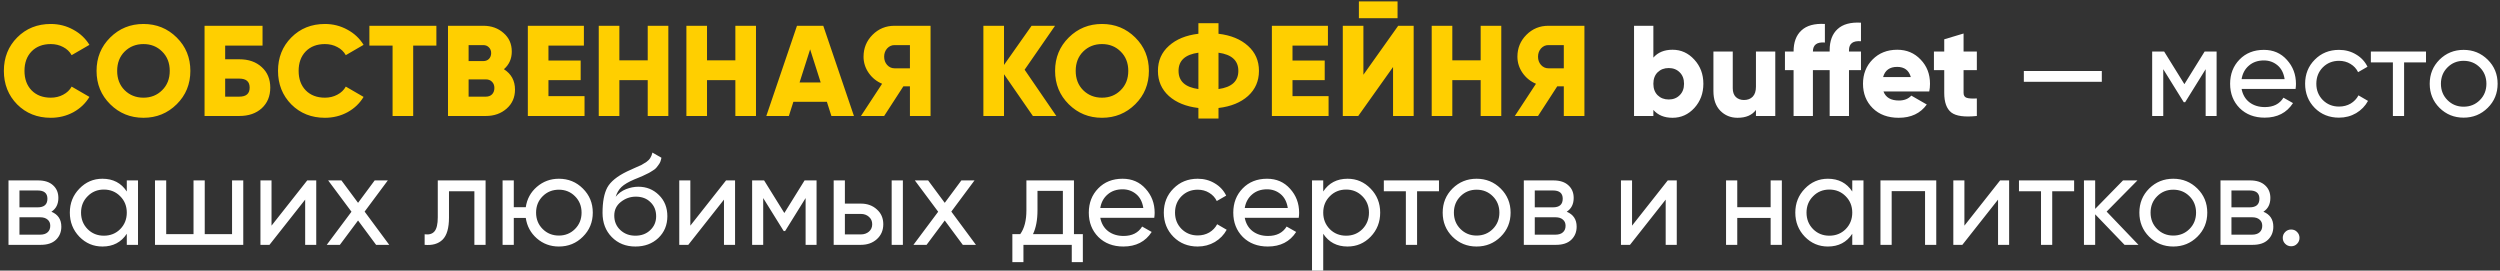
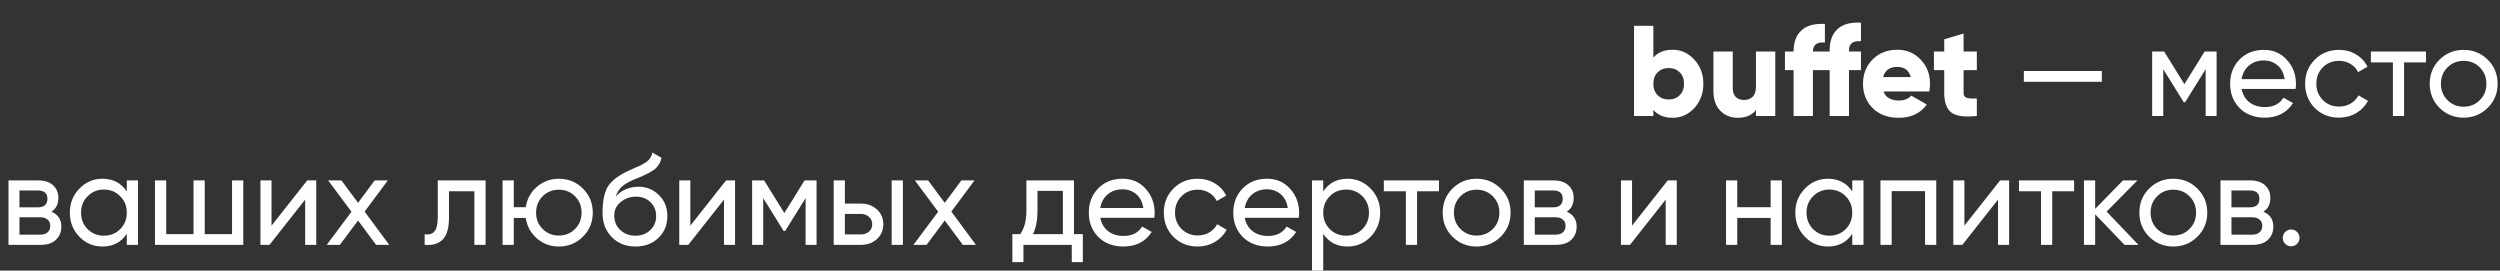
<svg xmlns="http://www.w3.org/2000/svg" width="582" height="63" viewBox="0 0 582 63" fill="none">
  <rect x="0" y="0" width="582" height="63" fill="#333333" stroke="none" />
-   <path d="M11.82 27.42C8.68 27.42 6.07 26.38 3.99 24.3C1.93 22.2 0.9 19.6 0.9 16.5C0.9 13.4 1.93 10.81 3.99 8.73C6.07 6.63 8.68 5.58 11.82 5.58C13.7 5.58 15.44 6.02 17.04 6.9C18.64 7.76 19.9 8.94 20.82 10.44L16.68 12.84C16.22 12.02 15.56 11.39 14.7 10.95C13.84 10.49 12.88 10.26 11.82 10.26C9.96 10.26 8.47 10.83 7.35 11.97C6.25 13.11 5.7 14.62 5.7 16.5C5.7 18.38 6.25 19.89 7.35 21.03C8.47 22.17 9.96 22.74 11.82 22.74C12.88 22.74 13.84 22.51 14.7 22.05C15.58 21.59 16.24 20.96 16.68 20.16L20.82 22.56C19.92 24.06 18.67 25.25 17.07 26.13C15.47 26.99 13.72 27.42 11.82 27.42ZM41.137 24.27C39.017 26.37 36.437 27.42 33.397 27.42C30.357 27.42 27.777 26.37 25.657 24.27C23.537 22.17 22.477 19.58 22.477 16.5C22.477 13.42 23.537 10.83 25.657 8.73C27.777 6.63 30.357 5.58 33.397 5.58C36.437 5.58 39.017 6.63 41.137 8.73C43.257 10.83 44.317 13.42 44.317 16.5C44.317 19.58 43.257 22.17 41.137 24.27ZM29.017 21C30.197 22.16 31.657 22.74 33.397 22.74C35.137 22.74 36.587 22.16 37.747 21C38.927 19.84 39.517 18.34 39.517 16.5C39.517 14.66 38.927 13.16 37.747 12C36.587 10.84 35.137 10.26 33.397 10.26C31.657 10.26 30.197 10.84 29.017 12C27.857 13.16 27.277 14.66 27.277 16.5C27.277 18.34 27.857 19.84 29.017 21ZM55.719 13.8C57.879 13.8 59.619 14.41 60.939 15.63C62.259 16.83 62.919 18.42 62.919 20.4C62.919 22.38 62.259 23.98 60.939 25.2C59.619 26.4 57.879 27 55.719 27H47.619V6H61.119V10.62H52.419V13.8H55.719ZM55.719 22.5C57.319 22.5 58.119 21.8 58.119 20.4C58.119 19 57.319 18.3 55.719 18.3H52.419V22.5H55.719ZM75.641 27.42C72.501 27.42 69.891 26.38 67.811 24.3C65.751 22.2 64.722 19.6 64.722 16.5C64.722 13.4 65.751 10.81 67.811 8.73C69.891 6.63 72.501 5.58 75.641 5.58C77.522 5.58 79.261 6.02 80.862 6.9C82.462 7.76 83.722 8.94 84.641 10.44L80.501 12.84C80.041 12.02 79.382 11.39 78.522 10.95C77.662 10.49 76.701 10.26 75.641 10.26C73.781 10.26 72.291 10.83 71.171 11.97C70.072 13.11 69.522 14.62 69.522 16.5C69.522 18.38 70.072 19.89 71.171 21.03C72.291 22.17 73.781 22.74 75.641 22.74C76.701 22.74 77.662 22.51 78.522 22.05C79.401 21.59 80.061 20.96 80.501 20.16L84.641 22.56C83.742 24.06 82.492 25.25 80.891 26.13C79.291 26.99 77.541 27.42 75.641 27.42ZM101.591 6V10.62H96.191V27H91.391V10.62H85.991V6H101.591ZM117.312 16.11C119.032 17.21 119.892 18.79 119.892 20.85C119.892 22.67 119.242 24.15 117.942 25.29C116.642 26.43 115.032 27 113.112 27H104.292V6H112.512C114.392 6 115.962 6.56 117.222 7.68C118.502 8.78 119.142 10.22 119.142 12C119.142 13.68 118.532 15.05 117.312 16.11ZM112.512 10.5H109.092V14.22H112.512C113.052 14.22 113.492 14.05 113.832 13.71C114.172 13.35 114.342 12.9 114.342 12.36C114.342 11.82 114.172 11.38 113.832 11.04C113.492 10.68 113.052 10.5 112.512 10.5ZM113.112 22.5C113.712 22.5 114.192 22.32 114.552 21.96C114.912 21.58 115.092 21.09 115.092 20.49C115.092 19.89 114.912 19.41 114.552 19.05C114.192 18.67 113.712 18.48 113.112 18.48H109.092V22.5H113.112ZM127.68 22.38H136.08V27H122.88V6H135.93V10.62H127.68V14.1H135.18V18.66H127.68V22.38ZM150.789 6H155.589V27H150.789V18.66H144.189V27H139.389V6H144.189V14.04H150.789V6ZM171.193 6H175.993V27H171.193V18.66H164.593V27H159.793V6H164.593V14.04H171.193V6ZM193.548 27L192.498 23.7H184.698L183.648 27H178.398L185.538 6H191.658L198.798 27H193.548ZM186.138 19.2H191.058L188.598 11.49L186.138 19.2ZM216.632 6V27H211.832V20.1H210.302L205.832 27H200.432L205.352 19.5C204.072 18.96 203.032 18.12 202.232 16.98C201.432 15.82 201.032 14.56 201.032 13.2C201.032 11.2 201.732 9.5 203.132 8.1C204.532 6.7 206.232 6 208.232 6H216.632ZM208.232 15.9H211.832V10.5H208.232C207.572 10.5 207.002 10.76 206.522 11.28C206.062 11.8 205.832 12.44 205.832 13.2C205.832 13.96 206.062 14.6 206.522 15.12C207.002 15.64 207.572 15.9 208.232 15.9ZM245.912 27H240.452L233.732 17.28V27H228.932V6H233.732V15.12L240.152 6H245.612L238.532 16.23L245.912 27ZM264.284 24.27C262.164 26.37 259.584 27.42 256.544 27.42C253.504 27.42 250.924 26.37 248.804 24.27C246.684 22.17 245.624 19.58 245.624 16.5C245.624 13.42 246.684 10.83 248.804 8.73C250.924 6.63 253.504 5.58 256.544 5.58C259.584 5.58 262.164 6.63 264.284 8.73C266.404 10.83 267.464 13.42 267.464 16.5C267.464 19.58 266.404 22.17 264.284 24.27ZM252.164 21C253.344 22.16 254.804 22.74 256.544 22.74C258.284 22.74 259.734 22.16 260.894 21C262.074 19.84 262.664 18.34 262.664 16.5C262.664 14.66 262.074 13.16 260.894 12C259.734 10.84 258.284 10.26 256.544 10.26C254.804 10.26 253.344 10.84 252.164 12C251.004 13.16 250.424 14.66 250.424 16.5C250.424 18.34 251.004 19.84 252.164 21ZM290.536 10.68C292.236 12.2 293.086 14.14 293.086 16.5C293.086 18.86 292.236 20.81 290.536 22.35C288.836 23.87 286.546 24.8 283.666 25.14V27.6H278.986V25.14C276.106 24.8 273.816 23.87 272.116 22.35C270.416 20.81 269.566 18.86 269.566 16.5C269.566 14.14 270.416 12.2 272.116 10.68C273.816 9.14 276.106 8.2 278.986 7.86V5.4H283.666V7.86C286.546 8.2 288.836 9.14 290.536 10.68ZM278.986 12.27C275.906 12.69 274.366 14.1 274.366 16.5C274.366 18.9 275.906 20.31 278.986 20.73V12.27ZM283.666 20.73C286.746 20.31 288.286 18.9 288.286 16.5C288.286 14.1 286.746 12.69 283.666 12.27V20.73ZM300.893 22.38H309.293V27H296.093V6H309.143V10.62H300.893V14.1H308.393V18.66H300.893V22.38ZM316.351 4.23V0.33H325.351V4.23H316.351ZM324.301 27V15.6L316.201 27H312.601V6H317.401V17.4L325.501 6H329.101V27H324.301ZM344.699 6H349.499V27H344.699V18.66H338.099V27H333.299V6H338.099V14.04H344.699V6ZM368.854 6V27H364.054V20.1H362.524L358.054 27H352.654L357.574 19.5C356.294 18.96 355.254 18.12 354.454 16.98C353.654 15.82 353.254 14.56 353.254 13.2C353.254 11.2 353.954 9.5 355.354 8.1C356.754 6.7 358.454 6 360.454 6H368.854ZM360.454 15.9H364.054V10.5H360.454C359.794 10.5 359.224 10.76 358.744 11.28C358.284 11.8 358.054 12.44 358.054 13.2C358.054 13.96 358.284 14.6 358.744 15.12C359.224 15.64 359.794 15.9 360.454 15.9Z" fill="#FFCF00" />
  <path d="M389.374 11.58C391.354 11.58 393.044 12.35 394.444 13.89C395.844 15.41 396.544 17.28 396.544 19.5C396.544 21.72 395.844 23.6 394.444 25.14C393.044 26.66 391.354 27.42 389.374 27.42C387.454 27.42 385.964 26.81 384.904 25.59V27H380.404V6H384.904V13.41C385.964 12.19 387.454 11.58 389.374 11.58ZM385.894 22.17C386.574 22.83 387.434 23.16 388.474 23.16C389.514 23.16 390.364 22.83 391.024 22.17C391.704 21.51 392.044 20.62 392.044 19.5C392.044 18.38 391.704 17.49 391.024 16.83C390.364 16.17 389.514 15.84 388.474 15.84C387.434 15.84 386.574 16.17 385.894 16.83C385.234 17.49 384.904 18.38 384.904 19.5C384.904 20.62 385.234 21.51 385.894 22.17ZM408.785 12H413.285V27H408.785V25.59C407.885 26.81 406.455 27.42 404.495 27.42C402.895 27.42 401.555 26.87 400.475 25.77C399.415 24.67 398.885 23.15 398.885 21.21V12H403.385V20.55C403.385 21.43 403.625 22.11 404.105 22.59C404.605 23.05 405.235 23.28 405.995 23.28C406.855 23.28 407.535 23.02 408.035 22.5C408.535 21.98 408.785 21.21 408.785 20.19V12ZM433.235 9.6C431.375 9.44 430.445 10.14 430.445 11.7V12H433.235V16.32H430.445V27H425.945V16.32H422.045V27H417.545V16.32H415.535V12H417.545C417.545 9.84 418.155 8.2 419.375 7.08C420.595 5.94 422.415 5.44 424.835 5.58V9.9C422.975 9.74 422.045 10.44 422.045 12H425.945V11.7C425.945 9.54 426.555 7.9 427.775 6.78C428.995 5.64 430.815 5.14 433.235 5.28V9.6ZM438.476 21.3C438.996 22.7 440.196 23.4 442.076 23.4C443.296 23.4 444.256 23.02 444.956 22.26L448.556 24.33C447.076 26.39 444.896 27.42 442.016 27.42C439.496 27.42 437.476 26.67 435.956 25.17C434.456 23.67 433.706 21.78 433.706 19.5C433.706 17.24 434.446 15.36 435.926 13.86C437.426 12.34 439.346 11.58 441.686 11.58C443.866 11.58 445.676 12.34 447.116 13.86C448.576 15.36 449.306 17.24 449.306 19.5C449.306 20.14 449.246 20.74 449.126 21.3H438.476ZM438.386 17.94H444.836C444.396 16.36 443.336 15.57 441.656 15.57C439.916 15.57 438.826 16.36 438.386 17.94ZM460.209 16.32H457.119V21.63C457.119 22.23 457.359 22.61 457.839 22.77C458.319 22.93 459.109 22.98 460.209 22.92V27C457.349 27.3 455.369 27.03 454.269 26.19C453.169 25.33 452.619 23.81 452.619 21.63V16.32H450.219V12H452.619V9.15L457.119 7.8V12H460.209V16.32ZM471.15 19.05V16.53H489.3V19.05H471.15ZM516.026 12V27H513.476V16.11L508.706 23.79H508.376L503.606 16.11V27H501.026V12H503.816L508.526 19.59L513.236 12H516.026ZM521.841 20.7C522.101 22.04 522.711 23.08 523.671 23.82C524.651 24.56 525.851 24.93 527.271 24.93C529.251 24.93 530.691 24.2 531.591 22.74L533.811 24C532.351 26.26 530.151 27.39 527.211 27.39C524.831 27.39 522.891 26.65 521.391 25.17C519.911 23.67 519.171 21.78 519.171 19.5C519.171 17.24 519.901 15.36 521.361 13.86C522.821 12.36 524.711 11.61 527.031 11.61C529.231 11.61 531.021 12.39 532.401 13.95C533.801 15.49 534.501 17.35 534.501 19.53C534.501 19.91 534.471 20.3 534.411 20.7H521.841ZM527.031 14.07C525.631 14.07 524.471 14.47 523.551 15.27C522.631 16.05 522.061 17.1 521.841 18.42H531.861C531.641 17 531.081 15.92 530.181 15.18C529.281 14.44 528.231 14.07 527.031 14.07ZM544.522 27.39C542.262 27.39 540.382 26.64 538.882 25.14C537.382 23.62 536.632 21.74 536.632 19.5C536.632 17.26 537.382 15.39 538.882 13.89C540.382 12.37 542.262 11.61 544.522 11.61C546.002 11.61 547.332 11.97 548.512 12.69C549.692 13.39 550.572 14.34 551.152 15.54L548.962 16.8C548.582 16 547.992 15.36 547.192 14.88C546.412 14.4 545.522 14.16 544.522 14.16C543.022 14.16 541.762 14.67 540.742 15.69C539.742 16.71 539.242 17.98 539.242 19.5C539.242 21 539.742 22.26 540.742 23.28C541.762 24.3 543.022 24.81 544.522 24.81C545.522 24.81 546.422 24.58 547.222 24.12C548.022 23.64 548.632 23 549.052 22.2L551.272 23.49C550.632 24.67 549.712 25.62 548.512 26.34C547.312 27.04 545.982 27.39 544.522 27.39ZM564.774 12V14.52H559.674V27H557.064V14.52H551.934V12H564.774ZM579.136 25.11C577.596 26.63 575.726 27.39 573.526 27.39C571.326 27.39 569.456 26.63 567.916 25.11C566.396 23.59 565.636 21.72 565.636 19.5C565.636 17.28 566.396 15.41 567.916 13.89C569.456 12.37 571.326 11.61 573.526 11.61C575.726 11.61 577.596 12.37 579.136 13.89C580.676 15.41 581.446 17.28 581.446 19.5C581.446 21.72 580.676 23.59 579.136 25.11ZM573.526 24.84C575.026 24.84 576.286 24.33 577.306 23.31C578.326 22.29 578.836 21.02 578.836 19.5C578.836 17.98 578.326 16.71 577.306 15.69C576.286 14.67 575.026 14.16 573.526 14.16C572.046 14.16 570.796 14.67 569.776 15.69C568.756 16.71 568.246 17.98 568.246 19.5C568.246 21.02 568.756 22.29 569.776 23.31C570.796 24.33 572.046 24.84 573.526 24.84ZM11.97 49.29C13.51 49.93 14.28 51.09 14.28 52.77C14.28 54.01 13.86 55.03 13.02 55.83C12.2 56.61 11.02 57 9.48 57H1.98V42H8.88C10.38 42 11.54 42.38 12.36 43.14C13.18 43.88 13.59 44.86 13.59 46.08C13.59 47.52 13.05 48.59 11.97 49.29ZM8.76 44.34H4.53V48.27H8.76C10.28 48.27 11.04 47.6 11.04 46.26C11.04 44.98 10.28 44.34 8.76 44.34ZM9.33 54.63C10.09 54.63 10.67 54.45 11.07 54.09C11.49 53.73 11.7 53.22 11.7 52.56C11.7 51.94 11.49 51.46 11.07 51.12C10.67 50.76 10.09 50.58 9.33 50.58H4.53V54.63H9.33ZM29.517 42H32.127V57H29.517V54.42C28.217 56.4 26.327 57.39 23.847 57.39C21.747 57.39 19.957 56.63 18.477 55.11C16.997 53.57 16.257 51.7 16.257 49.5C16.257 47.3 16.997 45.44 18.477 43.92C19.957 42.38 21.747 41.61 23.847 41.61C26.327 41.61 28.217 42.6 29.517 44.58V42ZM24.177 54.87C25.697 54.87 26.967 54.36 27.987 53.34C29.007 52.3 29.517 51.02 29.517 49.5C29.517 47.98 29.007 46.71 27.987 45.69C26.967 44.65 25.697 44.13 24.177 44.13C22.677 44.13 21.417 44.65 20.397 45.69C19.377 46.71 18.867 47.98 18.867 49.5C18.867 51.02 19.377 52.3 20.397 53.34C21.417 54.36 22.677 54.87 24.177 54.87ZM54.022 42H56.632V57H36.082V42H38.692V54.51H45.052V42H47.662V54.51H54.022V42ZM71.522 42H73.622V57H71.042V46.47L62.732 57H60.632V42H63.212V52.53L71.522 42ZM90.615 57H87.555L83.355 51.33L79.125 57H76.065L81.825 49.29L76.395 42H79.485L83.355 47.22L87.225 42H90.285L84.885 49.26L90.615 57ZM113.045 42V57H110.435V44.52H104.525V50.64C104.525 53.1 104.025 54.82 103.025 55.8C102.045 56.76 100.655 57.16 98.855 57V54.54C99.875 54.68 100.635 54.46 101.135 53.88C101.655 53.28 101.915 52.18 101.915 50.58V42H113.045ZM130.11 41.61C132.31 41.61 134.17 42.37 135.69 43.89C137.23 45.41 138 47.28 138 49.5C138 51.72 137.23 53.59 135.69 55.11C134.17 56.63 132.31 57.39 130.11 57.39C128.13 57.39 126.42 56.76 124.98 55.5C123.54 54.24 122.68 52.65 122.4 50.73H119.61V57H117V42H119.61V48.24H122.4C122.68 46.32 123.54 44.74 124.98 43.5C126.44 42.24 128.15 41.61 130.11 41.61ZM130.11 54.84C131.59 54.84 132.84 54.33 133.86 53.31C134.88 52.29 135.39 51.02 135.39 49.5C135.39 47.98 134.88 46.71 133.86 45.69C132.84 44.67 131.59 44.16 130.11 44.16C128.61 44.16 127.35 44.67 126.33 45.69C125.31 46.71 124.8 47.98 124.8 49.5C124.8 51.02 125.31 52.29 126.33 53.31C127.35 54.33 128.61 54.84 130.11 54.84ZM147.921 57.39C145.701 57.39 143.871 56.66 142.431 55.2C140.991 53.74 140.271 51.86 140.271 49.56C140.271 47 140.641 45.03 141.381 43.65C142.141 42.27 143.681 41.02 146.001 39.9C146.421 39.7 146.991 39.44 147.711 39.12C148.451 38.8 148.991 38.56 149.331 38.4C149.671 38.22 150.051 37.99 150.471 37.71C150.891 37.41 151.201 37.09 151.401 36.75C151.621 36.39 151.781 35.98 151.881 35.52L153.981 36.72C153.921 37.04 153.841 37.34 153.741 37.62C153.641 37.88 153.491 38.14 153.291 38.4C153.111 38.64 152.951 38.85 152.811 39.03C152.671 39.21 152.431 39.41 152.091 39.63C151.771 39.83 151.531 39.98 151.371 40.08C151.231 40.18 150.941 40.33 150.501 40.53C150.081 40.73 149.791 40.87 149.631 40.95C149.491 41.01 149.161 41.15 148.641 41.37C148.121 41.57 147.801 41.7 147.681 41.76C146.321 42.34 145.321 42.93 144.681 43.53C144.061 44.13 143.611 44.89 143.331 45.81C143.971 45.01 144.771 44.42 145.731 44.04C146.691 43.66 147.651 43.47 148.611 43.47C150.491 43.47 152.081 44.11 153.381 45.39C154.701 46.67 155.361 48.32 155.361 50.34C155.361 52.38 154.661 54.07 153.261 55.41C151.861 56.73 150.081 57.39 147.921 57.39ZM144.411 53.55C145.351 54.43 146.521 54.87 147.921 54.87C149.321 54.87 150.471 54.44 151.371 53.58C152.291 52.72 152.751 51.64 152.751 50.34C152.751 49 152.311 47.91 151.431 47.07C150.571 46.21 149.431 45.78 148.011 45.78C146.731 45.78 145.571 46.19 144.531 47.01C143.511 47.81 143.001 48.87 143.001 50.19C143.001 51.55 143.471 52.67 144.411 53.55ZM169.022 42H171.122V57H168.542V46.47L160.232 57H158.132V42H160.712V52.53L169.022 42ZM190.095 42V57H187.545V46.11L182.775 53.79H182.445L177.675 46.11V57H175.095V42H177.885L182.595 49.59L187.305 42H190.095ZM200.41 47.4C201.91 47.4 203.15 47.85 204.13 48.75C205.13 49.63 205.63 50.78 205.63 52.2C205.63 53.62 205.13 54.78 204.13 55.68C203.15 56.56 201.91 57 200.41 57H194.08V42H196.69V47.4H200.41ZM207.58 42H210.19V57H207.58V42ZM200.41 54.57C201.15 54.57 201.77 54.36 202.27 53.94C202.79 53.5 203.05 52.92 203.05 52.2C203.05 51.48 202.79 50.9 202.27 50.46C201.77 50.02 201.15 49.8 200.41 49.8H196.69V54.57H200.41ZM227.197 57H224.137L219.937 51.33L215.707 57H212.647L218.407 49.29L212.977 42H216.067L219.937 47.22L223.807 42H226.867L221.467 49.26L227.197 57ZM250.017 54.51H252.087V61.02H249.507V57H238.257V61.02H235.677V54.51H237.507C238.467 53.19 238.947 51.34 238.947 48.96V42H250.017V54.51ZM240.477 54.51H247.437V44.43H241.527V48.96C241.527 51.2 241.177 53.05 240.477 54.51ZM256.144 50.7C256.404 52.04 257.014 53.08 257.974 53.82C258.954 54.56 260.154 54.93 261.574 54.93C263.554 54.93 264.994 54.2 265.894 52.74L268.114 54C266.654 56.26 264.454 57.39 261.514 57.39C259.134 57.39 257.194 56.65 255.694 55.17C254.214 53.67 253.474 51.78 253.474 49.5C253.474 47.24 254.204 45.36 255.664 43.86C257.124 42.36 259.014 41.61 261.334 41.61C263.534 41.61 265.324 42.39 266.704 43.95C268.104 45.49 268.804 47.35 268.804 49.53C268.804 49.91 268.774 50.3 268.714 50.7H256.144ZM261.334 44.07C259.934 44.07 258.774 44.47 257.854 45.27C256.934 46.05 256.364 47.1 256.144 48.42H266.164C265.944 47 265.384 45.92 264.484 45.18C263.584 44.44 262.534 44.07 261.334 44.07ZM278.825 57.39C276.565 57.39 274.685 56.64 273.185 55.14C271.685 53.62 270.935 51.74 270.935 49.5C270.935 47.26 271.685 45.39 273.185 43.89C274.685 42.37 276.565 41.61 278.825 41.61C280.305 41.61 281.635 41.97 282.815 42.69C283.995 43.39 284.875 44.34 285.455 45.54L283.265 46.8C282.885 46 282.295 45.36 281.495 44.88C280.715 44.4 279.825 44.16 278.825 44.16C277.325 44.16 276.065 44.67 275.045 45.69C274.045 46.71 273.545 47.98 273.545 49.5C273.545 51 274.045 52.26 275.045 53.28C276.065 54.3 277.325 54.81 278.825 54.81C279.825 54.81 280.725 54.58 281.525 54.12C282.325 53.64 282.935 53 283.355 52.2L285.575 53.49C284.935 54.67 284.015 55.62 282.815 56.34C281.615 57.04 280.285 57.39 278.825 57.39ZM289.777 50.7C290.037 52.04 290.647 53.08 291.607 53.82C292.587 54.56 293.787 54.93 295.207 54.93C297.187 54.93 298.627 54.2 299.527 52.74L301.747 54C300.287 56.26 298.087 57.39 295.147 57.39C292.767 57.39 290.827 56.65 289.327 55.17C287.847 53.67 287.107 51.78 287.107 49.5C287.107 47.24 287.837 45.36 289.297 43.86C290.757 42.36 292.647 41.61 294.967 41.61C297.167 41.61 298.957 42.39 300.337 43.95C301.737 45.49 302.437 47.35 302.437 49.53C302.437 49.91 302.407 50.3 302.347 50.7H289.777ZM294.967 44.07C293.567 44.07 292.407 44.47 291.487 45.27C290.567 46.05 289.997 47.1 289.777 48.42H299.797C299.577 47 299.017 45.92 298.117 45.18C297.217 44.44 296.167 44.07 294.967 44.07ZM313.717 41.61C315.817 41.61 317.607 42.38 319.087 43.92C320.567 45.44 321.307 47.3 321.307 49.5C321.307 51.7 320.567 53.57 319.087 55.11C317.607 56.63 315.817 57.39 313.717 57.39C311.237 57.39 309.347 56.4 308.047 54.42V63H305.437V42H308.047V44.58C309.347 42.6 311.237 41.61 313.717 41.61ZM313.387 54.87C314.887 54.87 316.147 54.36 317.167 53.34C318.187 52.3 318.697 51.02 318.697 49.5C318.697 47.98 318.187 46.71 317.167 45.69C316.147 44.65 314.887 44.13 313.387 44.13C311.867 44.13 310.597 44.65 309.577 45.69C308.557 46.71 308.047 47.98 308.047 49.5C308.047 51.02 308.557 52.3 309.577 53.34C310.597 54.36 311.867 54.87 313.387 54.87ZM334.995 42V44.52H329.895V57H327.285V44.52H322.155V42H334.995ZM349.357 55.11C347.817 56.63 345.947 57.39 343.747 57.39C341.547 57.39 339.677 56.63 338.137 55.11C336.617 53.59 335.857 51.72 335.857 49.5C335.857 47.28 336.617 45.41 338.137 43.89C339.677 42.37 341.547 41.61 343.747 41.61C345.947 41.61 347.817 42.37 349.357 43.89C350.897 45.41 351.667 47.28 351.667 49.5C351.667 51.72 350.897 53.59 349.357 55.11ZM343.747 54.84C345.247 54.84 346.507 54.33 347.527 53.31C348.547 52.29 349.057 51.02 349.057 49.5C349.057 47.98 348.547 46.71 347.527 45.69C346.507 44.67 345.247 44.16 343.747 44.16C342.267 44.16 341.017 44.67 339.997 45.69C338.977 46.71 338.467 47.98 338.467 49.5C338.467 51.02 338.977 52.29 339.997 53.31C341.017 54.33 342.267 54.84 343.747 54.84ZM364.734 49.29C366.274 49.93 367.044 51.09 367.044 52.77C367.044 54.01 366.624 55.03 365.784 55.83C364.964 56.61 363.784 57 362.244 57H354.744V42H361.644C363.144 42 364.304 42.38 365.124 43.14C365.944 43.88 366.354 44.86 366.354 46.08C366.354 47.52 365.814 48.59 364.734 49.29ZM361.524 44.34H357.294V48.27H361.524C363.044 48.27 363.804 47.6 363.804 46.26C363.804 44.98 363.044 44.34 361.524 44.34ZM362.094 54.63C362.854 54.63 363.434 54.45 363.834 54.09C364.254 53.73 364.464 53.22 364.464 52.56C364.464 51.94 364.254 51.46 363.834 51.12C363.434 50.76 362.854 50.58 362.094 50.58H357.294V54.63H362.094ZM388.251 42H390.351V57H387.771V46.47L379.461 57H377.361V42H379.941V52.53L388.251 42ZM412.204 42H414.814V57H412.204V50.73H404.434V57H401.824V42H404.434V48.24H412.204V42ZM431.207 42H433.817V57H431.207V54.42C429.907 56.4 428.017 57.39 425.537 57.39C423.437 57.39 421.647 56.63 420.167 55.11C418.687 53.57 417.947 51.7 417.947 49.5C417.947 47.3 418.687 45.44 420.167 43.92C421.647 42.38 423.437 41.61 425.537 41.61C428.017 41.61 429.907 42.6 431.207 44.58V42ZM425.867 54.87C427.387 54.87 428.657 54.36 429.677 53.34C430.697 52.3 431.207 51.02 431.207 49.5C431.207 47.98 430.697 46.71 429.677 45.69C428.657 44.65 427.387 44.13 425.867 44.13C424.367 44.13 423.107 44.65 422.087 45.69C421.067 46.71 420.557 47.98 420.557 49.5C420.557 51.02 421.067 52.3 422.087 53.34C423.107 54.36 424.367 54.87 425.867 54.87ZM450.761 42V57H448.151V44.49H440.381V57H437.771V42H450.761ZM465.624 42H467.724V57H465.144V46.47L456.834 57H454.734V42H457.314V52.53L465.624 42ZM482.857 42V44.52H477.757V57H475.147V44.52H470.017V42H482.857ZM497.834 57H494.594L487.754 49.89V57H485.144V42H487.754V48.63L494.234 42H497.594L490.424 49.26L497.834 57ZM511.544 55.11C510.004 56.63 508.134 57.39 505.934 57.39C503.734 57.39 501.864 56.63 500.324 55.11C498.804 53.59 498.044 51.72 498.044 49.5C498.044 47.28 498.804 45.41 500.324 43.89C501.864 42.37 503.734 41.61 505.934 41.61C508.134 41.61 510.004 42.37 511.544 43.89C513.084 45.41 513.854 47.28 513.854 49.5C513.854 51.72 513.084 53.59 511.544 55.11ZM505.934 54.84C507.434 54.84 508.694 54.33 509.714 53.31C510.734 52.29 511.244 51.02 511.244 49.5C511.244 47.98 510.734 46.71 509.714 45.69C508.694 44.67 507.434 44.16 505.934 44.16C504.454 44.16 503.204 44.67 502.184 45.69C501.164 46.71 500.654 47.98 500.654 49.5C500.654 51.02 501.164 52.29 502.184 53.31C503.204 54.33 504.454 54.84 505.934 54.84ZM526.921 49.29C528.461 49.93 529.231 51.09 529.231 52.77C529.231 54.01 528.811 55.03 527.971 55.83C527.151 56.61 525.971 57 524.431 57H516.931V42H523.831C525.331 42 526.491 42.38 527.311 43.14C528.131 43.88 528.541 44.86 528.541 46.08C528.541 47.52 528.001 48.59 526.921 49.29ZM523.711 44.34H519.481V48.27H523.711C525.231 48.27 525.991 47.6 525.991 46.26C525.991 44.98 525.231 44.34 523.711 44.34ZM524.281 54.63C525.041 54.63 525.621 54.45 526.021 54.09C526.441 53.73 526.651 53.22 526.651 52.56C526.651 51.94 526.441 51.46 526.021 51.12C525.621 50.76 525.041 50.58 524.281 50.58H519.481V54.63H524.281ZM533.376 57.33C532.836 57.33 532.376 57.14 531.996 56.76C531.616 56.38 531.426 55.92 531.426 55.38C531.426 54.84 531.616 54.38 531.996 54C532.376 53.62 532.836 53.43 533.376 53.43C533.936 53.43 534.396 53.62 534.756 54C535.136 54.38 535.326 54.84 535.326 55.38C535.326 55.92 535.136 56.38 534.756 56.76C534.396 57.14 533.936 57.33 533.376 57.33Z" fill="white" />
</svg>